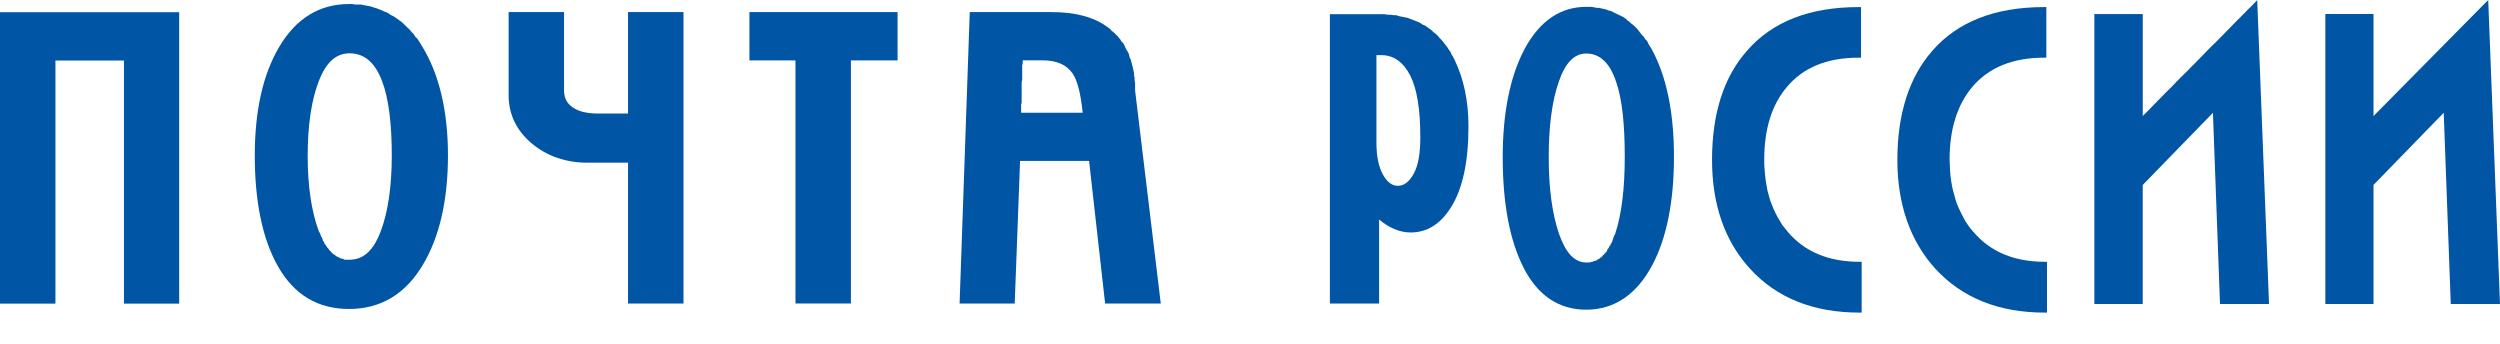
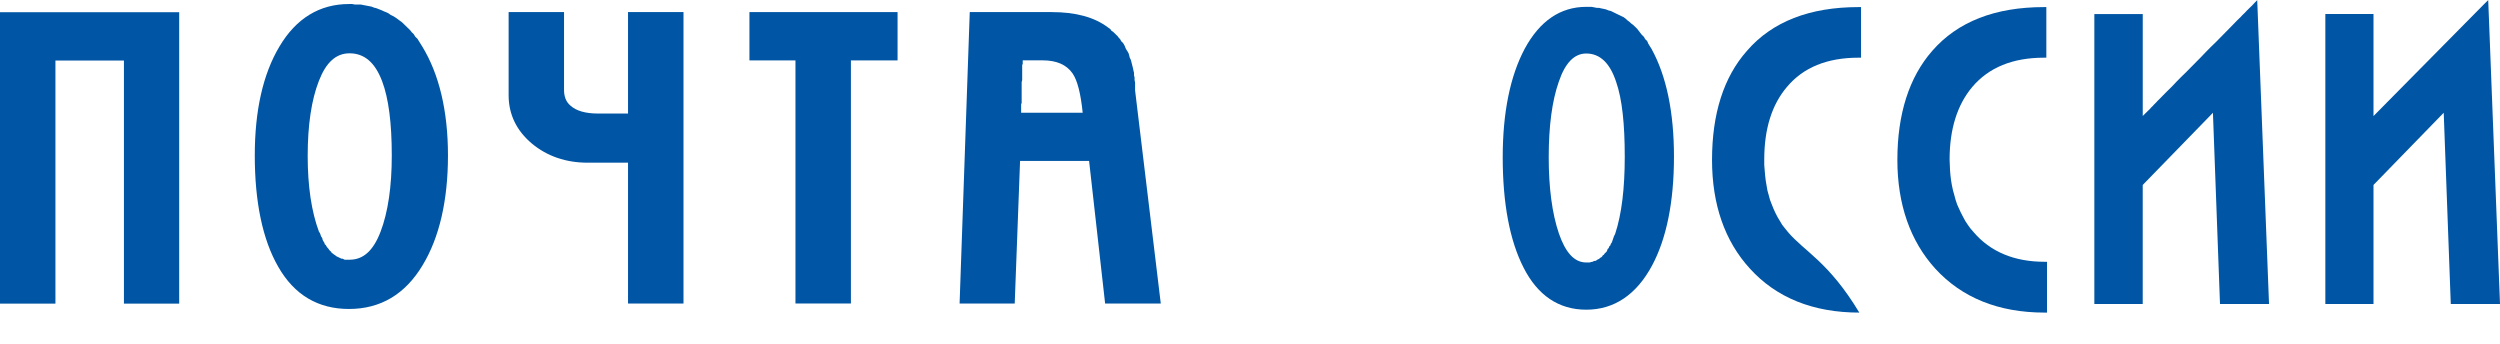
<svg xmlns="http://www.w3.org/2000/svg" width="80" height="11" viewBox="0 0 80 11" fill="none">
-   <path d="M42.556 0.453V9.713H44.131V7.024C44.439 7.283 44.779 7.439 45.142 7.439C45.663 7.439 46.09 7.174 46.426 6.643C46.803 6.052 46.991 5.179 46.991 4.037C46.991 3.241 46.841 2.524 46.546 1.913L46.495 1.814L46.443 1.731L46.409 1.648L46.357 1.582L46.306 1.499L46.237 1.416L46.186 1.349L46.134 1.283L46.066 1.217L46.014 1.15L45.946 1.084L45.877 1.034L45.809 0.968L45.74 0.918L45.672 0.868L45.603 0.818L45.518 0.785L45.449 0.735L45.381 0.702L45.295 0.669L45.21 0.636L45.124 0.602L45.039 0.569L44.953 0.553L44.868 0.536L44.782 0.52L44.68 0.487H44.594L44.492 0.471H44.407L44.303 0.454H44.201H42.556V0.453ZM44.046 1.764H44.2C44.597 1.764 44.906 1.987 45.124 2.411C45.344 2.836 45.45 3.493 45.45 4.403C45.45 4.894 45.388 5.282 45.244 5.548C45.107 5.813 44.929 5.946 44.731 5.946C44.539 5.946 44.381 5.82 44.251 5.581C44.121 5.348 44.046 5.013 44.046 4.568V1.764Z" fill="#0055A5" />
  <path d="M79.623 0.004L79.493 0.13C79.493 0.13 76.199 3.462 75.952 3.714V0.448H74.411V9.728H75.952V5.918C75.993 5.872 77.972 3.84 78.199 3.608C78.213 3.946 78.425 9.728 78.425 9.728H80L79.623 0.004Z" fill="#0055A5" />
  <path d="M72.108 0.13L72.101 0.144L72.087 0.15L72.074 0.17L72.053 0.19L72.025 0.216L71.998 0.243L71.963 0.276L71.93 0.31L71.888 0.35L71.847 0.396L71.799 0.443L71.751 0.489L71.703 0.542L71.648 0.595L71.587 0.654L71.464 0.781L71.334 0.914L71.197 1.053L71.053 1.199L70.903 1.352L70.745 1.504L70.588 1.663L70.43 1.829L70.108 2.154L69.951 2.314L69.793 2.467L69.643 2.619L69.499 2.772L69.356 2.912L69.225 3.044L69.102 3.17L69.04 3.23L68.986 3.29L68.931 3.343L68.883 3.396L68.835 3.443L68.794 3.489L68.753 3.529L68.712 3.569L68.678 3.603L68.65 3.629L68.623 3.656L68.602 3.682L68.581 3.695L68.568 3.716V0.45H67.019V9.729H68.567V5.919C68.608 5.873 70.588 3.841 70.814 3.609C70.828 3.948 71.04 9.729 71.04 9.729H72.609L72.231 0.004L72.108 0.13Z" fill="#0055A5" />
  <path d="M63.149 7.421L63.053 7.309L62.971 7.196L62.888 7.07L62.82 6.944L62.751 6.811L62.689 6.678L62.627 6.539L62.58 6.399L62.539 6.247L62.498 6.101L62.463 5.942L62.436 5.782L62.415 5.616L62.401 5.45L62.394 5.277L62.387 5.105C62.387 4.129 62.633 3.353 63.113 2.782C63.641 2.158 64.408 1.846 65.408 1.846H65.483V0.227H65.408C63.846 0.227 62.647 0.691 61.832 1.627C61.093 2.47 60.716 3.645 60.716 5.118C60.716 6.539 61.127 7.713 61.928 8.596C62.778 9.525 63.949 10.003 65.429 10.003H65.504V8.377H65.429C64.457 8.377 63.69 8.058 63.149 7.421Z" fill="#0055A5" />
  <path d="M50.759 0.219C49.93 0.219 49.269 0.674 48.789 1.563C48.324 2.439 48.087 3.604 48.087 5.031C48.087 6.505 48.31 7.696 48.755 8.566C49.207 9.455 49.882 9.91 50.759 9.91C51.656 9.91 52.365 9.428 52.865 8.499C53.331 7.629 53.567 6.455 53.567 5.014C53.567 3.594 53.327 2.432 52.848 1.563L52.796 1.48L52.745 1.397L52.71 1.314L52.642 1.248L52.607 1.181L52.539 1.115L52.487 1.049L52.436 0.982L52.384 0.916L52.316 0.85L52.264 0.8L52.196 0.75L52.144 0.7L52.076 0.65L52.024 0.6L51.956 0.55L51.887 0.517L51.819 0.484L51.75 0.451L51.682 0.418L51.613 0.384L51.545 0.351L51.476 0.335L51.391 0.301L51.322 0.285L51.237 0.268L51.168 0.252H51.1L51.014 0.235L50.929 0.219H50.843H50.759V0.219ZM50.759 1.712C51.197 1.712 51.519 2.015 51.718 2.625C51.91 3.176 51.992 3.979 51.992 5.015C51.992 6.017 51.896 6.85 51.684 7.487L51.649 7.554L51.632 7.603L51.615 7.653L51.598 7.703L51.581 7.753L51.547 7.803L51.53 7.853L51.496 7.886L51.479 7.936L51.444 7.97L51.427 8.02L51.41 8.053L51.376 8.086L51.342 8.119L51.325 8.152L51.291 8.168L51.274 8.201L51.239 8.234L51.205 8.251L51.171 8.284L51.136 8.3L51.102 8.317L51.085 8.333L51.05 8.349H51.016L50.981 8.366L50.947 8.382H50.913L50.878 8.399H50.844H50.809H50.758C50.381 8.399 50.097 8.087 49.884 7.47C49.665 6.825 49.559 5.999 49.559 5.03C49.559 4.041 49.665 3.225 49.884 2.608C50.084 2.018 50.375 1.712 50.759 1.712Z" fill="#0055A5" />
-   <path d="M57.21 7.421L57.169 7.368L57.12 7.309L57.031 7.196L56.956 7.07L56.88 6.944L56.812 6.811L56.751 6.678L56.696 6.539L56.641 6.399L56.6 6.247L56.559 6.101L56.531 5.942L56.504 5.782L56.484 5.616L56.47 5.45L56.456 5.277V5.105C56.456 4.129 56.696 3.353 57.182 2.782C57.703 2.158 58.47 1.846 59.47 1.846H59.553V0.227H59.47C57.915 0.227 56.709 0.691 55.902 1.627C55.155 2.47 54.785 3.645 54.785 5.118C54.785 6.539 55.189 7.713 55.998 8.596C56.84 9.525 58.018 10.003 59.498 10.003H59.573V8.377H59.498C58.518 8.377 57.751 8.058 57.21 7.421Z" fill="#0055A5" />
+   <path d="M57.21 7.421L57.169 7.368L57.12 7.309L57.031 7.196L56.956 7.07L56.88 6.944L56.812 6.811L56.751 6.678L56.696 6.539L56.641 6.399L56.6 6.247L56.559 6.101L56.531 5.942L56.504 5.782L56.484 5.616L56.47 5.45L56.456 5.277V5.105C56.456 4.129 56.696 3.353 57.182 2.782C57.703 2.158 58.47 1.846 59.47 1.846H59.553V0.227H59.47C57.915 0.227 56.709 0.691 55.902 1.627C55.155 2.47 54.785 3.645 54.785 5.118C54.785 6.539 55.189 7.713 55.998 8.596C56.84 9.525 58.018 10.003 59.498 10.003H59.573H59.498C58.518 8.377 57.751 8.058 57.21 7.421Z" fill="#0055A5" />
  <path d="M-9.36522e-07 0.391V9.716H1.774V1.937H3.966V9.716H5.734V0.391H-9.36522e-07Z" fill="#0055A5" />
  <path d="M11.167 0.129C10.229 0.129 9.475 0.587 8.941 1.49C8.414 2.373 8.153 3.542 8.153 4.975C8.153 6.455 8.4 7.667 8.907 8.543C9.42 9.439 10.181 9.887 11.167 9.887C12.174 9.887 12.969 9.419 13.53 8.476C14.058 7.6 14.335 6.415 14.335 4.975C14.335 3.541 14.048 2.366 13.513 1.49L13.462 1.408L13.41 1.325L13.359 1.242L13.29 1.176L13.239 1.093L13.17 1.026L13.119 0.96L13.05 0.894L12.982 0.827L12.93 0.777L12.862 0.711L12.793 0.661L12.725 0.611L12.656 0.561L12.571 0.511L12.502 0.478L12.434 0.428L12.365 0.394L12.28 0.361L12.211 0.328L12.126 0.295L12.04 0.261L11.972 0.245L11.886 0.211L11.801 0.195L11.715 0.178L11.63 0.162L11.544 0.145H11.441H11.356L11.27 0.129H11.167V0.129ZM11.185 1.706C11.664 1.706 12.004 2.005 12.229 2.602C12.435 3.147 12.537 3.94 12.537 4.975C12.537 5.964 12.417 6.791 12.178 7.415C11.945 8.025 11.623 8.311 11.185 8.311H11.133H11.099H11.064H11.03L10.996 8.294L10.961 8.278H10.927L10.892 8.261L10.858 8.245L10.824 8.228L10.789 8.212L10.755 8.195L10.72 8.162L10.686 8.145L10.652 8.113L10.617 8.096L10.6 8.063L10.566 8.03L10.531 7.996L10.514 7.963L10.48 7.929L10.445 7.879L10.428 7.846L10.393 7.813L10.377 7.763L10.343 7.713L10.326 7.679L10.309 7.613L10.274 7.563L10.257 7.513L10.24 7.463L10.206 7.413C9.966 6.769 9.846 5.953 9.846 4.99C9.846 4.002 9.966 3.195 10.206 2.584C10.435 1.995 10.753 1.706 11.185 1.706Z" fill="#0055A5" />
  <path d="M23.982 0.387V1.933H25.455V9.712H27.229V1.933H28.722V0.387H23.982Z" fill="#0055A5" />
  <path d="M20.098 3.633H19.132C18.735 3.633 18.434 3.547 18.248 3.374C18.111 3.255 18.049 3.088 18.049 2.876V0.387H16.276V3.049C16.276 3.659 16.529 4.183 17.022 4.595C17.508 5 18.111 5.206 18.803 5.206H20.097V9.712H21.872V0.387H20.097V3.633H20.098Z" fill="#0055A5" />
  <path d="M31.032 0.388L30.707 9.714H32.471C32.471 9.714 32.635 5.356 32.642 5.15H34.851C34.871 5.343 35.364 9.714 35.364 9.714H37.145L36.323 2.894V2.811V2.728V2.645L36.306 2.562V2.479L36.289 2.413V2.33L36.272 2.264L36.255 2.181L36.238 2.115L36.221 2.048L36.204 1.982L36.187 1.915L36.153 1.849L36.136 1.783L36.119 1.716L36.084 1.65L36.05 1.6L36.015 1.534L35.998 1.484L35.964 1.417L35.929 1.367L35.878 1.318L35.843 1.251L35.809 1.218L35.757 1.151L35.722 1.118L35.671 1.068L35.62 1.018L35.568 0.985L35.533 0.935L35.465 0.885C35.02 0.546 34.417 0.387 33.65 0.387H31.032V0.388ZM32.728 1.931H33.361C33.82 1.931 34.128 2.074 34.32 2.346C34.478 2.571 34.584 3.002 34.646 3.607H32.676V3.59V3.574V3.557V3.541V3.524V3.508V3.491V3.442V3.392V3.342L32.693 3.292V3.225V3.176V3.109V3.043V2.976V2.91V2.761V2.628L32.71 2.562V2.495V2.429V2.363V2.296V2.246V2.18V2.13V2.08L32.727 2.047V2.03V2.014V1.997V1.981V1.964V1.948V1.931H32.728Z" fill="#0055A5" />
</svg>